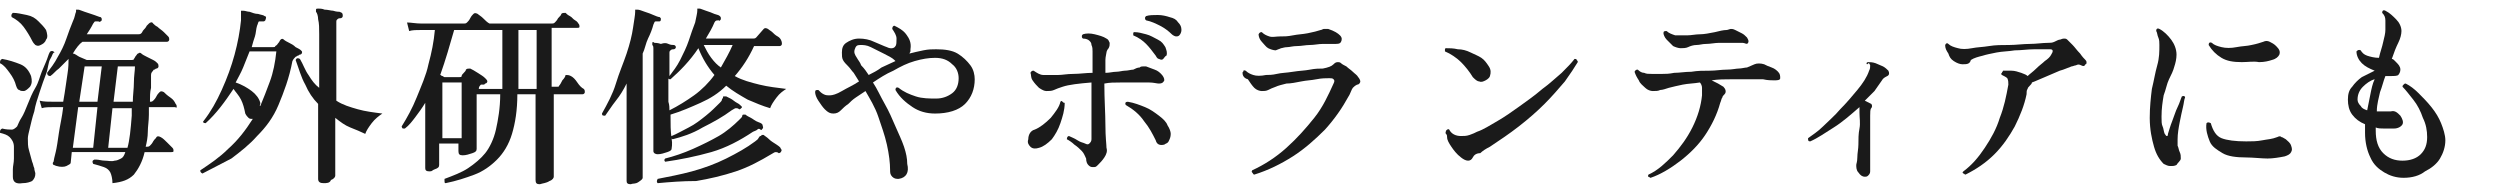
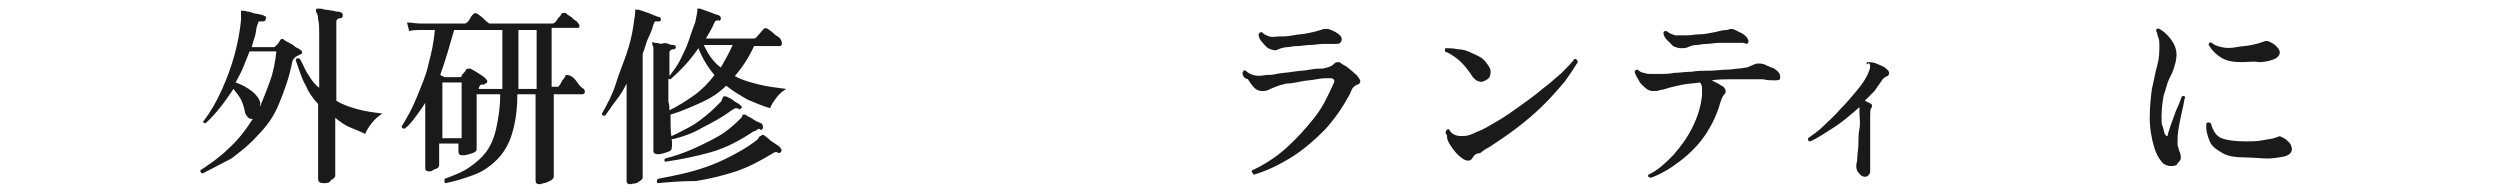
<svg xmlns="http://www.w3.org/2000/svg" version="1.1" id="_レイヤー_2" x="0px" y="0px" viewBox="0 0 233.4 18" style="enable-background:new 0 0 233.4 18;" xml:space="preserve">
  <style type="text/css">
	.st0{fill:#1A1A1A;}
</style>
  <g id="_レイヤー_1-2">
-     <path class="st0" d="M2.2,8.5c-0.1,0-0.3,0-0.4-0.1C1.7,8.4,1.6,8.3,1.5,8C1.4,7.6,1.2,7.2,0.9,6.8S0.4,6.1,0,5.9   C0,5.7,0,5.6,0.2,5.5C0.8,5.6,1.4,5.8,1.9,6s0.8,0.6,1,1.1c0.1,0.4,0.1,0.7-0.1,1C2.6,8.3,2.4,8.5,2.2,8.5L2.2,8.5z M2.1,17.1   c-0.6,0.1-0.9-0.1-0.9-0.6c0-0.1,0-0.2,0-0.3c0-0.1,0-0.3,0-0.4c0-0.3,0.1-0.6,0.1-1c0-0.4,0-0.7,0-1.1c0-0.4-0.2-0.7-0.4-0.9   S0.4,12.5,0,12.4C0,12.2,0,12.1,0.2,12c0.4,0.1,0.7,0.1,0.9,0.1s0.4-0.2,0.5-0.3c0.1-0.2,0.2-0.5,0.4-0.8s0.4-0.8,0.6-1.3   c0.2-0.5,0.4-1,0.7-1.5s0.4-1,0.6-1.5s0.4-0.9,0.5-1.2s0.2-0.6,0.3-0.7c0.2-0.1,0.3,0,0.4,0.1C4.9,4.9,4.9,5.2,4.7,5.5   S4.5,6.4,4.3,6.9S3.9,8,3.7,8.6s-0.4,1.2-0.5,1.8c-0.2,0.6-0.3,1.1-0.4,1.5c-0.1,0.4-0.2,0.8-0.2,1c0,0.4,0,0.8,0.1,1.1   c0.1,0.4,0.2,0.7,0.3,1.1c0.1,0.2,0.1,0.4,0.2,0.6c0,0.2,0.1,0.4,0.1,0.5c0,0.3-0.1,0.5-0.3,0.7C2.8,17,2.5,17.1,2.1,17.1z    M3.8,4.2c-0.2,0.1-0.3,0.1-0.5,0C3.2,4.1,3.1,4,3,3.8C2.8,3.4,2.5,2.9,2.2,2.5S1.5,1.8,1.1,1.6C1,1.4,1.1,1.3,1.2,1.2   c0.4,0,0.8,0.1,1.3,0.2S3.3,1.7,3.6,2s0.5,0.5,0.7,0.8c0.1,0.3,0.2,0.7,0,0.9C4.2,4,4,4.1,3.8,4.2z M10.5,17.1c0-0.4-0.1-0.8-0.2-1   c-0.1-0.2-0.3-0.4-0.6-0.5s-0.6-0.2-1-0.3c-0.1-0.2-0.1-0.3,0.1-0.4c0,0,0.1,0,0.2,0c0.2,0,0.5,0.1,0.8,0.1s0.6,0.1,0.9,0   c0.2,0,0.4-0.1,0.6-0.2s0.3-0.3,0.4-0.6H6.7l-0.1,1c0,0.1-0.2,0.2-0.4,0.3s-0.6,0.1-0.9,0c-0.1,0-0.2-0.1-0.3-0.1   c-0.1-0.1-0.1-0.2,0-0.3c0-0.1,0.1-0.5,0.2-0.9s0.2-1.1,0.3-1.8c0.1-0.7,0.3-1.5,0.4-2.4H5.1c-0.5,0-0.9,0-1.2,0.1L3.7,9.4   c0.4,0.1,0.8,0.1,1.4,0.1h0.8c0.2-1.1,0.3-2,0.4-2.6s0.1-1.1,0.1-1.4C6.1,5.8,5.8,6.1,5.5,6.4C5.2,6.6,5,6.9,4.7,7.1   C4.5,7.1,4.4,7,4.4,6.8c0.3-0.4,0.7-0.9,1-1.5C5.7,4.8,6,4.2,6.2,3.6s0.4-1.1,0.6-1.6C7,1.6,7,1.3,7.1,1.1c0-0.1,0-0.1,0-0.2   c0,0,0.1,0,0.2,0c0.1,0,0.3,0.1,0.6,0.2s0.6,0.2,0.9,0.3s0.5,0.2,0.6,0.2c0.1,0.1,0.1,0.1,0.1,0.3C9.4,2,9.3,2.1,9.2,2   C9.1,2,9,2,8.9,2c-0.1,0-0.1,0.1-0.2,0.2C8.5,2.6,8.3,2.9,8.1,3.2h4.8c0.1,0,0.2,0,0.3-0.1c0.1-0.1,0.1-0.2,0.2-0.3   s0.2-0.2,0.3-0.4c0.1-0.1,0.2-0.2,0.2-0.2c0.1-0.1,0.3-0.2,0.4,0c0.1,0.1,0.2,0.2,0.4,0.3c0.2,0.2,0.4,0.3,0.6,0.5s0.3,0.3,0.4,0.4   c0.1,0.1,0.1,0.2,0.1,0.3s-0.1,0.2-0.2,0.2H7.7C7.4,4.1,7.1,4.5,6.8,5C7,5,7.2,5.2,7.4,5.3s0.5,0.2,0.7,0.3h4.2   c0.1,0,0.2,0,0.2-0.1c0.1-0.1,0.1-0.2,0.2-0.3c0.1-0.1,0.1-0.2,0.2-0.2c0.1-0.1,0.2-0.1,0.3,0c0.1,0.1,0.3,0.2,0.5,0.3   s0.4,0.2,0.6,0.3s0.3,0.2,0.4,0.3c0.1,0.1,0.1,0.2,0.1,0.3c0,0.1-0.1,0.2-0.2,0.2c-0.1,0-0.1,0.1-0.2,0.1c-0.1,0-0.1,0.1-0.1,0.1   c-0.1,0.1-0.2,0.2-0.2,0.4c0,0.3,0,0.7,0,1.2C14,8.6,14,9,14,9.5h0c0.1,0,0.2,0,0.3-0.1c0.1-0.1,0.2-0.2,0.3-0.4   c0.1-0.2,0.2-0.3,0.3-0.4c0.1-0.1,0.2-0.1,0.4,0c0.1,0.1,0.3,0.3,0.6,0.5s0.4,0.4,0.5,0.6c0.1,0.1,0.1,0.2,0.1,0.3S16.4,10,16.3,10   h-2.4c0,0.1,0,0.2,0,0.4s0,0.2,0,0.3c0,0.6-0.1,1.1-0.1,1.6s-0.1,1-0.2,1.4h0.1c0.1,0,0.2,0,0.3-0.1c0.1-0.1,0.2-0.2,0.3-0.4   s0.3-0.3,0.3-0.4c0.1-0.1,0.2-0.1,0.4,0c0.2,0.1,0.4,0.3,0.6,0.5s0.4,0.4,0.5,0.5c0.1,0.1,0.1,0.2,0.1,0.3c0,0.1-0.1,0.1-0.2,0.1   h-2.5c-0.2,0.9-0.6,1.6-1,2.1C12,16.8,11.4,17,10.5,17.1L10.5,17.1z M6.8,13.8h1.9L9.1,10H7.3L6.8,13.8L6.8,13.8z M7.4,9.5h1.7   l0.4-3.3H7.9C7.9,6.2,7.4,9.5,7.4,9.5z M10.1,13.8h1.8c0.2-0.7,0.3-1.7,0.4-3c0-0.1,0-0.2,0-0.3s0-0.2,0-0.4h-1.8L10.1,13.8   L10.1,13.8z M10.6,9.5h1.8c0-0.6,0.1-1.2,0.1-1.8c0-0.6,0.1-1.1,0.1-1.5H11L10.6,9.5z" />
    <path class="st0" d="M18.9,16.2c-0.2-0.1-0.2-0.2-0.2-0.3c0.9-0.6,1.8-1.2,2.6-2c0.9-0.8,1.6-1.7,2.3-2.8c0,0,0,0,0,0   c-0.2,0-0.3,0-0.4-0.1s-0.2-0.2-0.3-0.4c-0.1-0.5-0.2-0.9-0.4-1.3S22,8.6,21.8,8.3c-0.8,1.2-1.6,2.3-2.6,3.2   c-0.2,0-0.3-0.1-0.2-0.2c0.7-0.9,1.2-1.8,1.7-2.9s0.9-2.2,1.2-3.3s0.5-2.2,0.6-3.2c0-0.2,0-0.3,0-0.4c0-0.1,0-0.2,0-0.3v0   c0-0.1,0-0.2,0-0.2c0,0,0.1,0,0.2,0c0.2,0,0.4,0.1,0.6,0.1c0.3,0.1,0.5,0.2,0.8,0.2c0.3,0.1,0.5,0.1,0.6,0.2c0.1,0,0.2,0.1,0.1,0.3   c0,0.1-0.1,0.2-0.2,0.2c-0.2,0-0.3,0-0.4,0S24.1,2.2,24,2.4c-0.1,0.3-0.1,0.7-0.2,1S23.6,4,23.5,4.4h2c0.1,0,0.2,0,0.2-0.1   C25.9,4.2,25.9,4.1,26,4c0.1-0.1,0.1-0.2,0.2-0.3c0.1-0.1,0.2-0.1,0.3,0c0.1,0.1,0.3,0.2,0.5,0.3c0.2,0.1,0.4,0.2,0.6,0.4   c0.2,0.1,0.4,0.2,0.5,0.3c0.1,0.1,0.1,0.1,0.1,0.2c0,0.1-0.1,0.2-0.2,0.2c-0.1,0-0.1,0.1-0.2,0.1s-0.1,0.1-0.2,0.1   c-0.1,0.1-0.2,0.2-0.3,0.4c-0.3,1.6-0.8,2.9-1.3,4.1s-1.2,2.1-2,2.9c-0.7,0.8-1.6,1.5-2.4,2.1C20.8,15.2,19.9,15.7,18.9,16.2   L18.9,16.2z M24.3,9.9c0.3-0.7,0.6-1.5,0.9-2.3s0.5-1.8,0.6-2.8h-2.5c-0.2,0.5-0.4,1-0.6,1.5s-0.5,1-0.7,1.4   c0.6,0.2,1.1,0.5,1.5,0.8c0.4,0.3,0.7,0.7,0.8,1.1c0,0,0,0.1,0,0.1S24.2,9.9,24.3,9.9L24.3,9.9z M30.2,17.1c-0.3,0-0.5-0.1-0.5-0.4   c0-0.1,0-0.4,0-0.9c0-0.4,0-1,0-1.6s0-1.3,0-2c0-0.7,0-1.4,0-2.1V9.7c-0.5-0.5-0.9-1.1-1.2-1.8c-0.4-0.7-0.6-1.5-0.9-2.3   c0.1-0.2,0.2-0.2,0.4-0.1C28.3,6,28.5,6.6,28.8,7c0.3,0.5,0.6,0.9,1,1.2V3.2c0-0.6,0-1-0.1-1.4c0-0.3-0.1-0.6-0.2-0.7   c0-0.1,0-0.1,0-0.2c0-0.1,0.1-0.1,0.2-0.1c0.1,0,0.4,0,0.6,0.1c0.3,0,0.6,0.1,0.8,0.1c0.3,0.1,0.5,0.1,0.6,0.1   C32,1.2,32,1.3,32,1.5c0,0.1-0.1,0.2-0.2,0.2c-0.1,0-0.2,0-0.3,0.1c-0.1,0.1-0.1,0.1-0.1,0.3v7.3c0.6,0.4,1.3,0.6,2,0.8   c0.7,0.2,1.5,0.3,2.3,0.4c-0.3,0.2-0.7,0.5-1,0.9c-0.3,0.4-0.5,0.7-0.6,1c-0.4-0.2-0.9-0.4-1.4-0.6s-0.9-0.5-1.4-0.9   c0,0.6,0,1.2,0,1.8c0,0.6,0,1.2,0,1.7c0,0.5,0,1,0,1.3c0,0.4,0,0.6,0,0.6c0,0.1-0.1,0.3-0.4,0.4C30.8,17.1,30.5,17.1,30.2,17.1   L30.2,17.1z" />
    <path class="st0" d="M50.4,17.2c-0.3,0-0.4-0.1-0.4-0.4c0-0.1,0-0.3,0-0.8c0-0.4,0-1,0-1.6s0-1.3,0-2s0-1.4,0-1.9V8.8h-1.7   c0,1.5-0.2,2.7-0.5,3.7c-0.3,1-0.8,1.8-1.4,2.4c-0.6,0.6-1.3,1.1-2.1,1.4c-0.8,0.3-1.7,0.6-2.7,0.8c-0.1,0-0.1-0.1-0.1-0.2   s0-0.1,0-0.2c0.8-0.3,1.6-0.6,2.2-1c0.6-0.4,1.2-0.9,1.6-1.4s0.8-1.3,1-2.2c0.2-0.9,0.4-2,0.4-3.3h-2.2c0,0.6,0,1.2,0,1.8   c0,0.6,0,1.1,0,1.6c0,0.5,0,0.9,0,1.2c0,0.3,0,0.5,0,0.5c0,0.2-0.1,0.3-0.4,0.4s-0.6,0.2-0.9,0.2c-0.3,0-0.4-0.1-0.4-0.4v-0.7h-1.8   v2c0,0.2-0.1,0.3-0.4,0.4S40.4,16,40.1,16c-0.3,0-0.4-0.1-0.4-0.3c0-0.1,0-0.2,0-0.6s0-0.8,0-1.2c0-0.5,0-1.1,0-1.7s0-1.2,0-1.8   V9.6c-0.3,0.5-0.6,0.9-0.9,1.3s-0.6,0.8-1,1.1c-0.1,0-0.2,0-0.2,0s-0.1-0.1-0.1-0.2c0.5-0.8,1-1.7,1.4-2.7S39.8,7,40,6   c0.3-1.1,0.5-2.1,0.6-3.2h-1.2c-0.5,0-0.9,0-1.2,0.1L38,2.1c0.4,0,0.8,0.1,1.4,0.1h3.9c0.1,0,0.2,0,0.3-0.1   c0.1-0.1,0.2-0.2,0.3-0.4s0.2-0.3,0.3-0.4c0.1-0.1,0.2-0.1,0.4,0c0.1,0.1,0.3,0.2,0.5,0.4s0.4,0.4,0.6,0.5h5.8c0.1,0,0.2,0,0.3-0.1   c0.1-0.1,0.2-0.2,0.3-0.4c0.2-0.2,0.3-0.3,0.3-0.4c0.1-0.1,0.2-0.1,0.4-0.1c0.1,0.1,0.2,0.2,0.4,0.3s0.3,0.3,0.5,0.4   s0.3,0.3,0.3,0.3c0.1,0.1,0.1,0.2,0.1,0.3c0,0.1-0.1,0.1-0.2,0.1h-2.4v5.5H52c0.1,0,0.2,0,0.2-0.1c0.1-0.1,0.2-0.3,0.3-0.5   c0.2-0.2,0.3-0.4,0.3-0.5C53,7,53.1,7,53.3,7.1c0.2,0.1,0.4,0.3,0.6,0.6c0.2,0.3,0.4,0.5,0.6,0.6c0.1,0.1,0.1,0.2,0.1,0.3   c0,0.1-0.1,0.2-0.2,0.2h-2.7v1.6c0,0.6,0,1.2,0,1.9c0,0.7,0,1.3,0,1.9c0,0.6,0,1.1,0,1.5c0,0.4,0,0.7,0,0.8c0,0.1-0.1,0.3-0.4,0.4   C51,17.1,50.7,17.1,50.4,17.2L50.4,17.2z M44.7,8.3h2.2V2.8h-4.5C42,4.2,41.6,5.6,41.1,7c0.1,0,0.1,0.1,0.2,0.1   c0.1,0,0.1,0.1,0.2,0.1h1.4c0.1,0,0.2,0,0.2-0.1c0-0.1,0.1-0.2,0.2-0.3c0.1-0.1,0.2-0.2,0.2-0.3c0.1-0.1,0.2-0.1,0.4-0.1   c0.2,0.1,0.4,0.2,0.7,0.4c0.3,0.2,0.5,0.3,0.7,0.5c0.1,0.1,0.2,0.2,0.2,0.3c0,0.1-0.1,0.2-0.2,0.2c0,0-0.1,0.1-0.1,0.1   S45,7.9,44.9,7.9C44.8,8,44.7,8.1,44.7,8.3L44.7,8.3z M41.3,12.9h1.8V7.7h-1.8V12.9z M48.4,8.3h1.7V2.8h-1.7   C48.4,2.8,48.4,8.3,48.4,8.3z" />
    <path class="st0" d="M58.9,17.2c-0.3,0-0.4-0.1-0.4-0.3c0,0,0-0.2,0-0.5c0-0.3,0-0.7,0-1.2c0-0.5,0-1.1,0-1.7s0-1.2,0-1.9   c0-0.6,0-1.3,0-1.9V7.8c-0.3,0.6-0.6,1.1-1,1.6s-0.7,1-1,1.4c-0.2,0-0.3,0-0.3-0.2c0.5-0.9,1-1.8,1.3-2.8s0.7-1.9,1-2.8   s0.5-1.7,0.6-2.4c0.1-0.7,0.2-1.2,0.2-1.5c0-0.1,0-0.1,0-0.2c0,0,0.1,0,0.2,0c0.2,0,0.4,0.1,0.7,0.2c0.3,0.1,0.6,0.2,0.8,0.3   s0.5,0.2,0.6,0.2c0.1,0.1,0.1,0.1,0.1,0.2C61.7,2,61.6,2,61.5,2c-0.1,0-0.2,0-0.3,0c-0.1,0-0.1,0.1-0.2,0.3   c-0.1,0.4-0.3,0.9-0.5,1.3S60.2,4.6,60,5v4.5c0,0.8,0,1.6,0,2.4c0,0.8,0,1.6,0,2.2c0,0.7,0,1.2,0,1.7c0,0.4,0,0.7,0,0.8   c0,0.1-0.1,0.2-0.4,0.4S59.1,17.1,58.9,17.2L58.9,17.2z M61.4,14.4c-0.2,0-0.4-0.1-0.4-0.3c0-0.1,0-0.3,0-0.8c0-0.5,0-1.1,0-1.9   c0-0.8,0-1.7,0-2.6V5.1c0-0.3,0-0.5,0-0.6c0-0.1,0-0.2-0.1-0.3c0-0.1,0-0.1,0-0.2s0.1-0.1,0.2,0c0.1,0,0.3,0,0.6,0.1   C62,4,62.2,4,62.4,4.1s0.4,0.1,0.5,0.1s0.2,0.1,0.2,0.2c0,0.1-0.1,0.2-0.2,0.2c-0.1,0-0.2,0-0.3,0.1c-0.1,0.1-0.1,0.1-0.1,0.3v2.1   c0.3-0.4,0.7-0.9,1-1.5c0.3-0.6,0.6-1.2,0.8-1.8s0.4-1.2,0.6-1.7C65,1.6,65.1,1.2,65.1,1c0-0.1,0-0.1,0-0.2c0,0,0.1,0,0.2,0   c0.1,0,0.3,0.1,0.6,0.2c0.3,0.1,0.6,0.2,0.8,0.3c0.3,0.1,0.4,0.1,0.5,0.2c0.1,0.1,0.1,0.1,0.1,0.3c-0.1,0.1-0.1,0.2-0.2,0.1   c-0.2,0-0.3,0-0.4,0.2c-0.2,0.5-0.5,1-0.8,1.5h4.4c0.1,0,0.2,0,0.3-0.1l0.7-0.8c0.1-0.1,0.2-0.1,0.4,0c0.1,0.1,0.3,0.2,0.4,0.3   s0.3,0.3,0.5,0.4c0.2,0.1,0.3,0.3,0.3,0.3C73,3.9,73,4,73,4.1s-0.1,0.2-0.2,0.2h-2.4c-0.5,1.1-1.1,2-1.8,2.8   c0.7,0.4,1.5,0.6,2.3,0.8s1.7,0.3,2.5,0.4c-0.3,0.2-0.6,0.4-0.9,0.8c-0.3,0.4-0.5,0.7-0.6,1c-0.7-0.2-1.4-0.5-2.1-0.8   c-0.7-0.4-1.4-0.8-2-1.3c-0.7,0.7-1.5,1.2-2.4,1.6c-0.9,0.4-1.8,0.8-2.8,1.1c0,0.9,0,1.6,0.1,2.2s0,0.9,0,1c0,0.1-0.1,0.2-0.4,0.3   C62,14.3,61.7,14.4,61.4,14.4L61.4,14.4z M61.4,17.1c-0.1-0.1-0.1-0.2,0-0.4c1-0.2,2.1-0.4,3.2-0.7c1.1-0.3,2.2-0.7,3.2-1.2   s1.9-1,2.7-1.6c0.1-0.1,0.3-0.2,0.3-0.3c0.1-0.1,0.1-0.2,0.2-0.2s0.1-0.1,0.1-0.1c0,0,0.1,0,0.2,0c0.1,0.1,0.3,0.2,0.5,0.4   s0.4,0.3,0.7,0.5s0.4,0.3,0.4,0.4c0.1,0.1,0.1,0.1,0,0.3c-0.1,0.1-0.2,0.1-0.2,0.1c-0.1-0.1-0.2-0.1-0.3-0.1s-0.2,0.1-0.4,0.2   c-1,0.6-2.1,1.2-3.3,1.6c-1.2,0.4-2.5,0.7-3.7,0.9C63.7,16.9,62.5,17,61.4,17.1L61.4,17.1z M62.1,15.1c-0.1-0.1-0.1-0.2,0-0.3   c0.8-0.2,1.7-0.5,2.6-0.9s1.7-0.8,2.4-1.2s1.4-1,1.9-1.5c0.1-0.1,0.2-0.2,0.2-0.2s0.1-0.1,0.1-0.2c0-0.1,0.1-0.1,0.1-0.1   c0.1,0,0.1,0,0.2,0c0.1,0.1,0.3,0.2,0.5,0.3c0.2,0.1,0.4,0.3,0.7,0.4s0.4,0.2,0.4,0.3s0.1,0.2,0,0.3c-0.1,0.1-0.1,0.2-0.2,0.1   c-0.1-0.1-0.2-0.1-0.3,0s-0.2,0.1-0.4,0.2c-1.2,0.8-2.5,1.5-3.9,1.9S63.5,14.9,62.1,15.1L62.1,15.1z M62.5,10.3   c0.8-0.4,1.6-0.9,2.3-1.4s1.4-1.2,1.9-1.9c-0.6-0.7-1.1-1.5-1.5-2.5c-0.8,1.2-1.7,2.1-2.6,2.9c-0.1,0-0.2,0-0.2-0.1v2.2   C62.5,9.8,62.5,10.1,62.5,10.3z M62.8,13c-0.2-0.1-0.2-0.2-0.1-0.3c0.5-0.2,1-0.5,1.6-0.8c0.6-0.3,1.1-0.7,1.6-1.1s0.9-0.8,1.3-1.2   c0.1-0.1,0.2-0.2,0.2-0.3s0.1-0.1,0.1-0.2c0-0.1,0-0.1,0.1-0.1c0.1,0,0.1,0,0.2,0C67.8,9,68,9.1,68.2,9.2c0.2,0.1,0.4,0.3,0.6,0.4   s0.3,0.2,0.4,0.3c0.1,0.1,0.1,0.1,0,0.2c-0.1,0.1-0.1,0.1-0.2,0.1c-0.1-0.1-0.2-0.1-0.3-0.1c-0.1,0-0.2,0.1-0.4,0.2   c-0.8,0.6-1.7,1.1-2.7,1.6C64.6,12.5,63.6,12.8,62.8,13L62.8,13z M67.3,6.3c0.4-0.7,0.8-1.4,1.1-2.1h-2.7c0.2,0.4,0.4,0.8,0.7,1.2   S67,6.1,67.3,6.3z" />
-     <path class="st0" d="M83.9,16.7c-0.2,0-0.4,0-0.6-0.2s-0.2-0.4-0.2-0.6c0-0.7-0.1-1.5-0.3-2.4s-0.5-1.7-0.8-2.6s-0.8-1.7-1.2-2.4   c-0.3,0.2-0.6,0.4-0.9,0.6c-0.3,0.2-0.5,0.4-0.7,0.6c-0.3,0.2-0.5,0.4-0.7,0.6c-0.2,0.2-0.4,0.3-0.7,0.3s-0.5-0.1-0.8-0.4   c-0.2-0.2-0.4-0.5-0.6-0.8c-0.2-0.3-0.3-0.6-0.3-0.8c0-0.2,0.1-0.2,0.3-0.2c0.2,0.2,0.3,0.3,0.5,0.4c0.2,0.1,0.3,0.1,0.6,0.1   c0.2,0,0.6-0.1,1.1-0.4s1-0.5,1.6-0.9c-0.2-0.3-0.3-0.5-0.5-0.8c-0.2-0.2-0.3-0.4-0.5-0.6C79,6,78.8,5.8,78.7,5.6   c-0.1-0.2-0.1-0.4-0.1-0.7c0-0.4,0.1-0.7,0.4-0.9s0.7-0.4,1.2-0.4s1,0.1,1.4,0.3c0.5,0.2,0.9,0.4,1.2,0.5c0.4,0.2,0.7,0.1,0.8-0.1   c0.1-0.1,0.1-0.4,0.1-0.7c0-0.3-0.2-0.6-0.4-0.9c0-0.2,0.1-0.3,0.2-0.3c0.4,0.2,0.8,0.4,1.1,0.8s0.5,0.8,0.4,1.4c0,0.1,0,0.2,0,0.2   s-0.1,0.2-0.1,0.2c0.4-0.1,0.8-0.2,1.3-0.3s0.8-0.1,1.2-0.1c0.8,0,1.5,0.1,2,0.4s0.9,0.7,1.2,1.1s0.4,0.9,0.4,1.3   c0,0.9-0.3,1.7-0.9,2.3s-1.6,0.9-2.8,0.9c-0.8,0-1.5-0.2-2.1-0.6s-1.2-0.9-1.6-1.6c0-0.2,0.1-0.3,0.3-0.2c0.5,0.4,1,0.6,1.6,0.8   c0.6,0.2,1.3,0.2,1.9,0.2c0.6,0,1.1-0.2,1.5-0.5c0.4-0.3,0.6-0.8,0.6-1.4c0-0.5-0.2-1-0.6-1.3c-0.4-0.4-0.9-0.6-1.6-0.6   c-0.6,0-1.2,0.1-1.9,0.3s-1.3,0.5-2,0.9c-0.7,0.3-1.3,0.7-1.9,1.1c0.4,0.6,0.7,1.3,1.1,2c0.4,0.7,0.7,1.4,1,2.1   c0.3,0.7,0.6,1.3,0.8,1.9s0.3,1.1,0.3,1.6C84.9,16.1,84.6,16.6,83.9,16.7L83.9,16.7z M81.1,7c0.4-0.2,0.8-0.4,1.2-0.7   c0.4-0.2,0.9-0.4,1.3-0.6c0,0,0,0-0.1-0.1c-0.2-0.2-0.6-0.4-1-0.6c-0.4-0.2-0.8-0.4-1.2-0.6c-0.4-0.2-0.7-0.2-1-0.2   c-0.3,0-0.4,0.1-0.5,0.4s0,0.5,0.2,0.8c0.1,0.2,0.3,0.4,0.4,0.7C80.7,6.4,80.9,6.7,81.1,7L81.1,7z" />
-     <path class="st0" d="M97,13.8c-0.3,0.1-0.6,0.1-0.8-0.1S95.9,13.3,96,13c0-0.4,0.2-0.8,0.6-0.9c0.5-0.2,1-0.6,1.5-1.1   c0.4-0.5,0.8-1,0.9-1.5c0.1-0.1,0.1-0.1,0.2,0s0.1,0.1,0.2,0.1c0,0.7-0.2,1.3-0.4,1.9s-0.5,1.1-0.8,1.5   C97.8,13.4,97.4,13.7,97,13.8L97,13.8z M102,15.6c-0.2,0-0.3-0.1-0.4-0.2s-0.2-0.3-0.2-0.6c-0.1-0.2-0.2-0.5-0.4-0.7   s-0.4-0.4-0.7-0.6c-0.2-0.2-0.5-0.4-0.7-0.5c0-0.2,0.1-0.3,0.2-0.3c0.2,0.1,0.5,0.2,0.8,0.4s0.5,0.2,0.7,0.3c0.2,0.1,0.3,0.1,0.4,0   c0.1-0.1,0.2-0.2,0.2-0.4l0-5.3c-1.2,0.1-2.1,0.2-2.7,0.4c-0.3,0.1-0.6,0.2-0.8,0.3s-0.5,0.1-0.7,0.1c-0.2,0-0.4-0.1-0.7-0.3   c-0.2-0.2-0.4-0.4-0.6-0.7S96.3,7,96.2,6.8c0.1-0.2,0.2-0.2,0.3-0.2c0.3,0.2,0.6,0.4,0.9,0.4c0.3,0,0.8,0,1.4,0   c0.4,0,0.8-0.1,1.4-0.1c0.6,0,1.2-0.1,1.8-0.1v-2c0-0.2,0-0.4-0.1-0.6c0-0.2-0.1-0.3-0.2-0.4c-0.1-0.1-0.3-0.2-0.6-0.2   c-0.1-0.1-0.1-0.1-0.1-0.2c0-0.1,0-0.1,0.1-0.2c0.3-0.1,0.7-0.1,1.1,0c0.4,0.1,0.8,0.2,1.1,0.4c0.2,0.1,0.2,0.2,0.3,0.4   c0,0.2,0,0.3-0.1,0.5c-0.1,0.1-0.2,0.3-0.2,0.4s-0.1,0.4-0.1,0.7v1.2c0.4,0,0.7-0.1,1-0.1c0.3,0,0.6-0.1,0.8-0.1   c0.3,0,0.6-0.1,0.8-0.1c0.2-0.1,0.4-0.2,0.6-0.2c0.1-0.1,0.2-0.1,0.3-0.1s0.2,0,0.3,0c0.3,0.1,0.5,0.2,0.8,0.3s0.5,0.3,0.6,0.4   c0.2,0.2,0.3,0.4,0.3,0.6c-0.1,0.2-0.2,0.3-0.5,0.3c-0.2,0-0.5-0.1-0.9-0.1c-0.3,0-0.7,0-1.2,0c-0.5,0-0.9,0-1.5,0s-1,0-1.5,0.1   c0,1.5,0.1,2.8,0.1,3.9s0.1,1.8,0.1,2.1c0.1,0.3,0,0.6-0.2,0.9s-0.4,0.5-0.6,0.7S102.3,15.6,102,15.6L102,15.6z M108.7,13.5   c-0.4,0.1-0.7,0-0.8-0.4c-0.3-0.6-0.6-1.2-1.1-1.8c-0.4-0.6-1-1.1-1.7-1.5c-0.1-0.2,0-0.3,0.2-0.3c0.6,0.1,1.1,0.3,1.6,0.5   c0.5,0.2,0.9,0.5,1.3,0.8c0.4,0.3,0.7,0.6,0.8,0.9c0.2,0.3,0.3,0.6,0.3,0.8c0,0.3-0.1,0.5-0.2,0.7S108.8,13.4,108.7,13.5   L108.7,13.5z M108.6,5.5c-0.1,0.1-0.2,0.1-0.4,0c-0.1,0-0.2-0.1-0.3-0.3c-0.3-0.4-0.6-0.8-0.9-1.1s-0.7-0.6-1.2-0.8   c0-0.1,0-0.1,0-0.2s0.1-0.1,0.1-0.1c0.4,0,0.7,0.1,1.1,0.2c0.4,0.1,0.7,0.3,1.1,0.5s0.5,0.4,0.7,0.7c0.1,0.3,0.2,0.5,0.1,0.8   C108.8,5.2,108.7,5.4,108.6,5.5L108.6,5.5z M110.1,3.3c-0.1,0.1-0.2,0.1-0.3,0.1s-0.3-0.1-0.4-0.2c-0.3-0.3-0.7-0.6-1.1-0.8   s-0.8-0.4-1.3-0.5c-0.1-0.1-0.1-0.1-0.1-0.2c0-0.1,0-0.1,0.1-0.2c0.3-0.1,0.7-0.1,1.1-0.1s0.8,0.1,1.1,0.2c0.4,0.1,0.6,0.2,0.8,0.5   c0.2,0.2,0.3,0.4,0.3,0.7C110.3,3,110.2,3.2,110.1,3.3L110.1,3.3z" />
-     <path class="st0" d="M117.1,16.3c-0.1,0-0.1-0.1-0.2-0.2s0-0.1,0-0.2c1.1-0.5,2.2-1.2,3.2-2.1s1.8-1.8,2.6-2.8s1.3-2.1,1.8-3.2   c0.1-0.2,0.1-0.3,0-0.4s-0.2-0.1-0.4-0.1c-0.3,0-0.7,0-1.2,0.1s-0.9,0.1-1.4,0.2s-1,0.2-1.4,0.2c-0.4,0.1-0.8,0.2-1,0.3   c-0.3,0.1-0.5,0.2-0.7,0.3c-0.2,0.1-0.4,0.1-0.6,0.1c-0.2,0-0.5-0.1-0.7-0.3s-0.4-0.5-0.6-0.8C116.1,7.3,116,7,116,6.8   c0-0.1,0.1-0.1,0.1-0.2s0.1,0,0.2,0c0.2,0.2,0.4,0.3,0.7,0.4s0.7,0.1,1.2,0c0.2,0,0.6,0,1-0.1s0.9-0.1,1.5-0.2s1.1-0.1,1.6-0.2   s0.9-0.1,1.2-0.1c0.5-0.1,0.8-0.2,1-0.4c0.1-0.1,0.2-0.2,0.4-0.2c0.1,0,0.2,0,0.3,0.1c0.1,0.1,0.3,0.2,0.5,0.3   c0.2,0.2,0.4,0.3,0.6,0.5s0.4,0.3,0.5,0.5c0.1,0.1,0.2,0.3,0.2,0.4s-0.1,0.3-0.3,0.3c-0.2,0.1-0.3,0.2-0.4,0.3S126,8.9,125.9,9   c-0.6,1.1-1.3,2.1-2.2,3.1c-0.9,0.9-1.9,1.8-3,2.5C119.6,15.3,118.4,15.9,117.1,16.3L117.1,16.3z M119.1,4.7   c-0.2,0-0.5-0.1-0.7-0.2s-0.4-0.4-0.6-0.6c-0.2-0.2-0.3-0.5-0.3-0.7c0.1-0.2,0.2-0.2,0.3-0.2c0.2,0.2,0.4,0.3,0.7,0.4s0.6,0,1,0   h0.1c0.3,0,0.6,0,1.1-0.1s0.9-0.1,1.4-0.2s0.9-0.2,1.2-0.3c0.1,0,0.2-0.1,0.3-0.1c0.1,0,0.2,0,0.4,0c0.6,0.2,0.9,0.4,1.1,0.6   c0.2,0.2,0.2,0.4,0.1,0.6c-0.1,0.2-0.3,0.2-0.6,0.2c-0.3,0-0.7,0-1.1,0c-0.4,0-0.8,0.1-1.2,0.1s-0.8,0.1-1.2,0.1s-0.7,0.1-0.9,0.1   c-0.3,0-0.5,0.1-0.6,0.1C119.4,4.6,119.3,4.6,119.1,4.7L119.1,4.7z" />
+     <path class="st0" d="M117.1,16.3c-0.1,0-0.1-0.1-0.2-0.2s0-0.1,0-0.2c1.1-0.5,2.2-1.2,3.2-2.1s1.8-1.8,2.6-2.8s1.3-2.1,1.8-3.2   c0.1-0.2,0.1-0.3,0-0.4s-0.2-0.1-0.4-0.1c-0.3,0-0.7,0-1.2,0.1s-0.9,0.1-1.4,0.2s-1,0.2-1.4,0.2c-0.4,0.1-0.8,0.2-1,0.3   c-0.3,0.1-0.5,0.2-0.7,0.3c-0.2,0.1-0.4,0.1-0.6,0.1c-0.2,0-0.5-0.1-0.7-0.3s-0.4-0.5-0.6-0.8C116.1,7.3,116,7,116,6.8   c0-0.1,0.1-0.1,0.1-0.2s0.1,0,0.2,0c0.2,0.2,0.4,0.3,0.7,0.4s0.7,0.1,1.2,0c0.2,0,0.6,0,1-0.1s0.9-0.1,1.5-0.2s1.1-0.1,1.6-0.2   s0.9-0.1,1.2-0.1c0.5-0.1,0.8-0.2,1-0.4c0.1-0.1,0.2-0.2,0.4-0.2c0.1,0,0.2,0,0.3,0.1c0.1,0.1,0.3,0.2,0.5,0.3   c0.2,0.2,0.4,0.3,0.6,0.5s0.4,0.3,0.5,0.5c0.1,0.1,0.2,0.3,0.2,0.4s-0.1,0.3-0.3,0.3c-0.2,0.1-0.3,0.2-0.4,0.3S126,8.9,125.9,9   c-0.6,1.1-1.3,2.1-2.2,3.1c-0.9,0.9-1.9,1.8-3,2.5C119.6,15.3,118.4,15.9,117.1,16.3L117.1,16.3z M119.1,4.7   c-0.2,0-0.5-0.1-0.7-0.2s-0.4-0.4-0.6-0.6c-0.2-0.2-0.3-0.5-0.3-0.7c0.1-0.2,0.2-0.2,0.3-0.2c0.2,0.2,0.4,0.3,0.7,0.4s0.6,0,1,0   h0.1c0.3,0,0.6,0,1.1-0.1s0.9-0.1,1.4-0.2s0.9-0.2,1.2-0.3c0.1,0,0.2-0.1,0.3-0.1c0.1,0,0.2,0,0.4,0c0.6,0.2,0.9,0.4,1.1,0.6   c0.2,0.2,0.2,0.4,0.1,0.6c-0.1,0.2-0.3,0.2-0.6,0.2c-0.3,0-0.7,0-1.1,0c-0.4,0-0.8,0.1-1.2,0.1s-0.8,0.1-1.2,0.1s-0.7,0.1-0.9,0.1   c-0.3,0-0.5,0.1-0.6,0.1C119.4,4.6,119.3,4.6,119.1,4.7L119.1,4.7" />
    <path class="st0" d="M138.7,7.5c-0.2,0.1-0.4,0.2-0.6,0.1c-0.2,0-0.4-0.2-0.6-0.4c-0.3-0.5-0.7-1-1.1-1.4s-1-0.8-1.5-1   c0-0.1,0-0.1,0-0.2s0.1-0.1,0.1-0.1c0.3,0,0.7,0,1.1,0.1c0.4,0,0.8,0.1,1.2,0.3s0.7,0.3,1,0.5s0.5,0.5,0.7,0.8   c0.2,0.3,0.2,0.6,0.1,0.9C139.1,7.2,138.9,7.4,138.7,7.5L138.7,7.5z M137.5,14.7c-0.2,0.4-0.6,0.4-1.1,0c-0.4-0.3-0.7-0.7-0.9-1   s-0.4-0.6-0.4-0.9c0-0.1,0-0.2-0.1-0.3s0-0.2,0-0.3c0.1-0.1,0.2-0.2,0.3-0.1c0.2,0.4,0.6,0.6,1.1,0.6c0.3,0,0.5,0,0.8-0.1   s0.5-0.2,0.7-0.3c0.6-0.2,1.2-0.6,1.9-1s1.4-0.9,2.1-1.4s1.4-1,2.1-1.6c0.7-0.5,1.2-1,1.8-1.5c0.5-0.5,0.9-0.9,1.2-1.3   c0.1,0,0.2,0,0.2,0.1c0.1,0.1,0.1,0.1,0.1,0.2c-0.3,0.5-0.7,1.1-1.2,1.8c-0.6,0.7-1.2,1.4-1.9,2.1c-0.7,0.7-1.5,1.4-2.4,2.1   s-1.8,1.3-2.7,1.9c-0.4,0.2-0.7,0.4-0.9,0.6C137.8,14.3,137.6,14.5,137.5,14.7L137.5,14.7z" />
    <path class="st0" d="M154.1,16.6c-0.1,0-0.1-0.1-0.2-0.1s0-0.2,0-0.2c0.9-0.4,1.6-1.1,2.3-1.8c0.7-0.8,1.3-1.6,1.8-2.6s0.8-2,0.9-3   c0-0.3,0-0.5,0-0.7c0-0.2-0.1-0.4-0.2-0.5c-0.6,0.1-1.1,0.1-1.6,0.2c-0.5,0.1-0.9,0.2-1.3,0.3c-0.3,0.1-0.6,0.2-0.8,0.2   c-0.2,0.1-0.4,0.1-0.7,0.1c-0.2,0-0.5-0.1-0.7-0.3c-0.2-0.2-0.5-0.4-0.6-0.7c-0.2-0.3-0.3-0.5-0.4-0.8c0.1-0.2,0.2-0.2,0.3-0.2   c0.2,0.2,0.4,0.3,0.6,0.3c0.2,0.1,0.4,0.1,0.7,0.1s0.6,0,1,0c0.3,0,0.6,0,1.1-0.1c0.5,0,1-0.1,1.6-0.1c0.6-0.1,1.1-0.1,1.7-0.1   c0.6,0,1.1-0.1,1.6-0.1s0.9-0.1,1.1-0.1c0.3,0,0.6-0.1,0.8-0.1c0.2-0.1,0.5-0.2,0.7-0.3c0.2-0.1,0.6-0.1,0.9,0   c0.2,0.1,0.4,0.2,0.7,0.3s0.5,0.3,0.6,0.4c0.2,0.2,0.2,0.4,0.2,0.6s-0.3,0.2-0.6,0.2c-0.2,0-0.6,0-1-0.1c-0.4,0-0.8,0-1.1,0   c-0.6,0-1.2,0-1.8,0s-1.3,0-1.9,0.1c0.2,0.1,0.4,0.2,0.6,0.3c0.2,0.1,0.3,0.2,0.5,0.3c0.2,0.2,0.3,0.5,0.1,0.7   c-0.1,0.1-0.2,0.2-0.2,0.3c-0.1,0.1-0.1,0.3-0.2,0.5c-0.3,1.1-0.8,2.1-1.4,3s-1.4,1.7-2.3,2.4S155,16.3,154.1,16.6L154.1,16.6z    M156.9,4.5c-0.2,0-0.5-0.1-0.7-0.2c-0.2-0.2-0.4-0.4-0.6-0.6s-0.3-0.5-0.3-0.6c0-0.2,0.1-0.2,0.3-0.2c0.2,0.2,0.5,0.3,0.8,0.4   c0.3,0,0.6,0,1.1,0c0.4,0,0.8-0.1,1.2-0.1s0.9-0.1,1.4-0.2c0.4-0.1,0.8-0.2,1.1-0.2c0.1,0,0.3-0.1,0.4-0.1s0.2,0,0.4,0.1   c0.2,0.1,0.4,0.2,0.6,0.3c0.2,0.1,0.3,0.2,0.5,0.4c0.1,0.2,0.2,0.3,0.1,0.5S162.9,4,162.7,4c-0.3,0-0.6,0-1,0s-0.8,0-1.2,0   c-0.4,0-0.8,0.1-1.2,0.1s-0.6,0.1-0.9,0.1c-0.3,0-0.6,0.1-0.8,0.2S157.1,4.5,156.9,4.5L156.9,4.5z" />
    <path class="st0" d="M174.1,16.5c-0.2,0-0.4-0.1-0.6-0.4c-0.2-0.2-0.2-0.5-0.2-0.7c0-0.1,0.1-0.3,0.1-0.7c0-0.4,0.1-0.8,0.1-1.2   c0-0.5,0-1,0.1-1.5s0-1,0-1.5v-0.3c0-0.1,0-0.1,0-0.2c-0.8,0.7-1.6,1.4-2.4,1.9s-1.5,1-2.2,1.3c-0.2,0-0.2-0.1-0.2-0.3   c0.4-0.3,0.9-0.6,1.4-1.1s1.1-1,1.6-1.6c0.6-0.6,1.1-1.2,1.6-1.8c0.5-0.6,0.9-1.2,1.1-1.8c0.1-0.2,0.1-0.3,0.1-0.5   c0-0.1-0.1-0.1-0.1-0.2S174.4,6,174.3,6c-0.1-0.1,0-0.2,0.1-0.2c0.2,0,0.4,0,0.7,0.1c0.2,0.1,0.5,0.2,0.7,0.3s0.4,0.3,0.5,0.4   c0.1,0.2,0.1,0.4-0.1,0.5c-0.2,0.1-0.4,0.2-0.5,0.4c-0.2,0.3-0.5,0.7-0.7,1c-0.3,0.3-0.6,0.6-0.9,0.9c0.2,0.1,0.4,0.2,0.6,0.3   c0.1,0.1,0.1,0.3,0,0.4c-0.1,0.1-0.1,0.4-0.1,0.7c0,0.5,0,1,0,1.6c0,0.6,0,1.1,0,1.6c0,0.5,0,0.9,0,1.3s0,0.6,0,0.7   c0,0.2-0.1,0.3-0.2,0.4S174.2,16.5,174.1,16.5L174.1,16.5z" />
-     <path class="st0" d="M183.5,16.3c-0.1,0-0.1-0.1-0.2-0.1c-0.1-0.1-0.1-0.1,0-0.2c0.8-0.6,1.4-1.3,2-2.2c0.6-0.9,1.1-1.8,1.4-2.8   c0.4-1,0.6-2,0.8-3.1c0-0.2,0-0.4-0.1-0.6c-0.1-0.1-0.3-0.2-0.5-0.3c-0.1-0.1-0.1-0.1,0-0.2c0-0.1,0.1-0.1,0.1-0.2   c0.2,0,0.5,0,0.8,0s0.6,0.1,0.9,0.2s0.5,0.2,0.6,0.3c0,0,0,0,0,0c0,0,0,0,0,0c0.2-0.2,0.5-0.4,0.8-0.7s0.6-0.5,0.8-0.7   c0.3-0.2,0.5-0.4,0.6-0.6c0.2-0.3,0.2-0.5-0.1-0.5c-0.5,0-1,0-1.5,0c-0.6,0-1.2,0.1-1.8,0.1c-0.6,0.1-1.2,0.1-1.7,0.2   s-1,0.2-1.3,0.3c-0.4,0.1-0.8,0.2-1.1,0.4C183.9,6,183.6,6,183.2,6c-0.2,0-0.5-0.1-0.8-0.3S182,5.3,181.9,5   c-0.2-0.3-0.3-0.5-0.3-0.8c0.1-0.2,0.2-0.2,0.3-0.1c0.2,0.2,0.5,0.3,0.9,0.4c0.3,0.1,0.8,0.1,1.3,0c0.5-0.1,1-0.1,1.6-0.2   s1.2-0.1,1.9-0.1c0.6,0,1.3-0.1,1.9-0.1c0.6,0,1.2-0.1,1.7-0.1c0.2,0,0.4,0,0.6-0.1s0.4-0.2,0.5-0.2s0.2-0.1,0.4-0.1   c0.1,0,0.2,0,0.3,0.1c0.1,0.1,0.3,0.3,0.5,0.5c0.2,0.2,0.4,0.5,0.7,0.8c0.2,0.3,0.4,0.5,0.5,0.6c0.1,0.1,0.1,0.2,0.1,0.2   c0,0.1,0,0.2-0.1,0.2c-0.1,0.2-0.2,0.2-0.4,0.1c-0.2-0.1-0.3-0.1-0.5,0c-0.1,0-0.3,0.1-0.4,0.1c-0.3,0.1-0.7,0.3-1.1,0.4   c-0.5,0.2-0.9,0.4-1.4,0.6c-0.5,0.2-0.9,0.4-1.2,0.5c0,0.1-0.1,0.2-0.2,0.3c-0.1,0.1-0.2,0.2-0.2,0.3c-0.1,0.1-0.1,0.3-0.1,0.5   c-0.2,1-0.6,2-1.1,3c-0.5,0.9-1.1,1.8-1.9,2.6C185.4,15.2,184.5,15.8,183.5,16.3L183.5,16.3z" />
    <path class="st0" d="M203.2,15.4c-0.2,0.1-0.3,0.1-0.6,0.1c-0.2,0-0.4-0.1-0.6-0.2c-0.4-0.4-0.7-0.9-0.9-1.6   c-0.2-0.7-0.4-1.6-0.4-2.7c0-1,0.1-1.9,0.2-2.7c0.2-0.8,0.3-1.5,0.5-2.2c0.2-0.7,0.2-1.3,0.2-1.9c0-0.2,0-0.5-0.1-0.7   s-0.1-0.5-0.2-0.6c0-0.2,0.1-0.3,0.3-0.2c0.4,0.2,0.8,0.6,1.1,1s0.5,0.9,0.5,1.4c0,0.4-0.1,0.8-0.2,1.1c-0.1,0.4-0.3,0.8-0.5,1.2   s-0.3,1-0.5,1.5c-0.1,0.6-0.2,1.2-0.2,2c0,0.4,0,0.7,0.1,0.9s0.1,0.5,0.2,0.7c0.1,0.1,0.1,0.2,0.2,0.2s0.1-0.1,0.1-0.2   c0.1-0.3,0.2-0.7,0.4-1.2c0.2-0.5,0.3-0.9,0.5-1.3s0.3-0.8,0.4-1c0.2-0.1,0.3,0,0.3,0.1c-0.1,0.2-0.1,0.5-0.2,0.9   c-0.1,0.4-0.2,0.9-0.3,1.4s-0.2,1.1-0.2,1.6c0,0.2,0,0.5,0,0.6c0.1,0.2,0.1,0.4,0.2,0.6c0.1,0.2,0.1,0.4,0.1,0.6   S203.3,15.2,203.2,15.4L203.2,15.4z M209.7,14.7c-0.9,0-1.7-0.1-2.2-0.4s-1-0.6-1.2-1.1s-0.4-1.1-0.3-1.7c0.1-0.1,0.2-0.1,0.4,0   c0.2,0.7,0.5,1.2,1,1.4s1.3,0.3,2.3,0.3c0.5,0,1,0,1.5-0.1c0.5-0.1,0.9-0.1,1.4-0.3c0.2-0.1,0.3-0.1,0.4,0c0.1,0,0.2,0.1,0.4,0.2   c0.2,0.2,0.4,0.3,0.5,0.6s0.1,0.4,0,0.6c-0.1,0.2-0.3,0.3-0.6,0.4c-0.5,0.1-1.1,0.2-1.6,0.2S210.3,14.7,209.7,14.7L209.7,14.7z    M209.3,5.8c-0.8,0-1.4-0.1-1.9-0.4c-0.5-0.3-0.9-0.7-1.2-1.2c0-0.2,0.1-0.3,0.3-0.2c0.2,0.2,0.5,0.3,0.9,0.4s0.9,0.1,1.4,0   s1-0.1,1.4-0.2c0.5-0.1,0.8-0.2,1.1-0.3c0.2-0.1,0.4-0.1,0.6,0s0.4,0.2,0.6,0.4c0.3,0.3,0.4,0.5,0.3,0.8c-0.1,0.2-0.3,0.4-0.7,0.5   c-0.3,0.1-0.7,0.2-1.2,0.2C210.4,5.7,209.9,5.8,209.3,5.8L209.3,5.8z" />
-     <path class="st0" d="M224.4,16.6c-0.7,0-1.3-0.2-1.8-0.5c-0.5-0.3-1-0.7-1.3-1.4c-0.3-0.6-0.5-1.4-0.5-2.3c0-0.1,0-0.2,0-0.4   c0-0.1,0-0.2,0-0.4c-0.5-0.2-0.9-0.5-1.2-0.9c-0.3-0.4-0.4-0.9-0.4-1.4c0-0.5,0.1-0.9,0.4-1.2c0.2-0.3,0.6-0.7,0.9-0.9   c0.4-0.2,0.8-0.4,1.2-0.6c-0.5-0.2-0.9-0.4-1.2-0.7c-0.3-0.3-0.5-0.7-0.5-1.1c0.1-0.1,0.2-0.2,0.4-0.1c0.1,0.2,0.3,0.4,0.6,0.5   s0.7,0.2,1.1,0.2c0.1-0.5,0.3-1,0.4-1.5c0.1-0.4,0.2-0.8,0.2-1.1c0-0.3,0-0.6,0-0.9s-0.1-0.5-0.3-0.7c0-0.2,0.1-0.3,0.3-0.2   c0.4,0.2,0.7,0.5,1,0.8s0.5,0.7,0.5,1.1c0,0.3-0.1,0.7-0.3,1.1c-0.2,0.4-0.4,0.9-0.6,1.5c0.1,0,0.2,0.1,0.2,0.1   c0.1,0.1,0.1,0.1,0.2,0.2c0.2,0.2,0.4,0.4,0.4,0.7c0,0.2-0.1,0.4-0.2,0.5s-0.4,0.1-0.8,0.1c-0.1,0-0.1,0-0.2,0s-0.1,0-0.2,0   c-0.2,0.5-0.3,1-0.5,1.5c-0.1,0.5-0.3,1.1-0.3,1.8c0.2,0,0.5,0,0.7,0s0.4,0,0.6,0c0.4-0.1,0.6,0.1,0.9,0.4c0.2,0.3,0.3,0.6,0.2,0.8   c-0.1,0.2-0.4,0.4-0.8,0.4c-0.3,0-0.6,0-0.9,0s-0.6,0-0.8-0.1v0.1c0,0.1,0,0.1,0,0.2c0,0.9,0.2,1.6,0.7,2.1   c0.5,0.5,1.1,0.7,1.8,0.7c0.7,0,1.3-0.2,1.7-0.6c0.4-0.4,0.6-0.9,0.6-1.6c0-0.6-0.1-1.2-0.4-1.8c-0.2-0.6-0.5-1.2-0.9-1.7   s-0.7-0.9-1-1.2c0-0.1,0-0.1,0.1-0.2c0.1-0.1,0.1-0.1,0.2-0.1c0.4,0.2,0.8,0.5,1.2,0.9s0.8,0.8,1.2,1.3s0.7,1,0.9,1.5   c0.2,0.5,0.4,1.1,0.4,1.6c0,0.6-0.2,1.2-0.5,1.7c-0.3,0.5-0.8,0.9-1.4,1.2C225.9,16.4,225.2,16.6,224.4,16.6L224.4,16.6z M221,10.3   c0.1-0.5,0.2-1,0.3-1.5c0.1-0.5,0.2-1,0.4-1.4c-0.4,0.1-0.8,0.4-1.1,0.7c-0.3,0.3-0.5,0.7-0.5,1.2c0,0.2,0.1,0.4,0.3,0.6   C220.5,10.1,220.7,10.2,221,10.3z" />
  </g>
</svg>